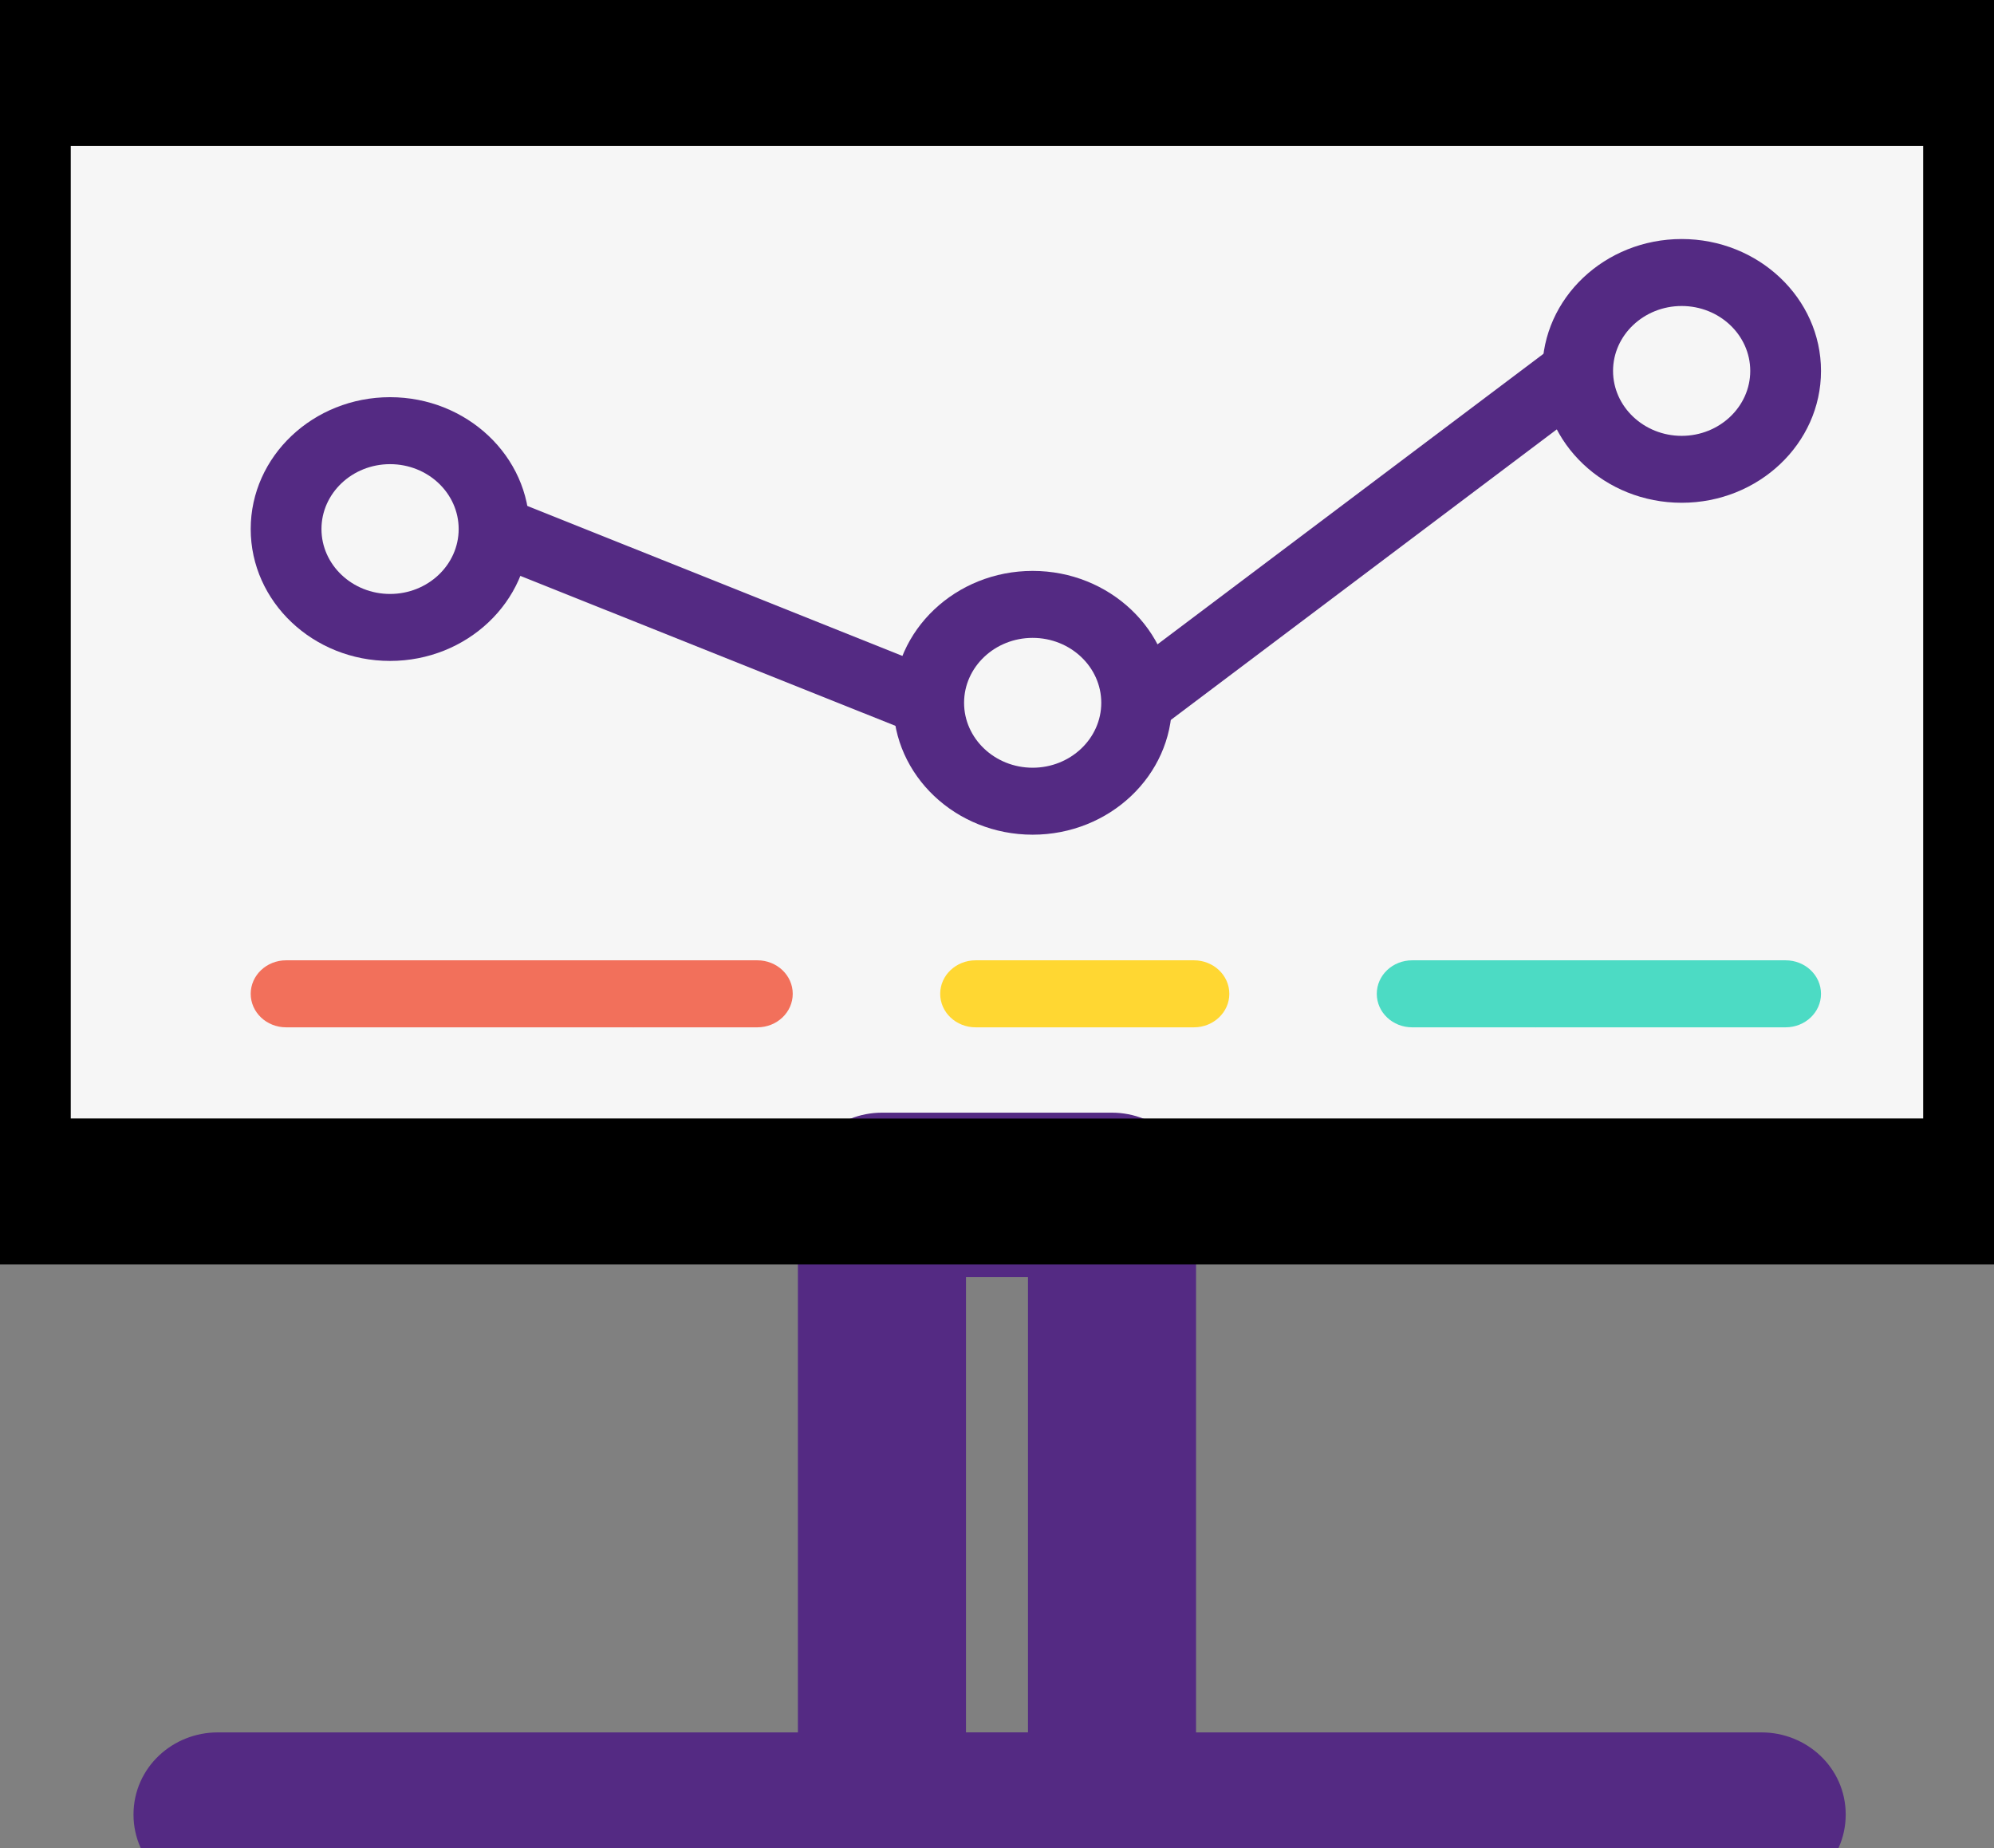
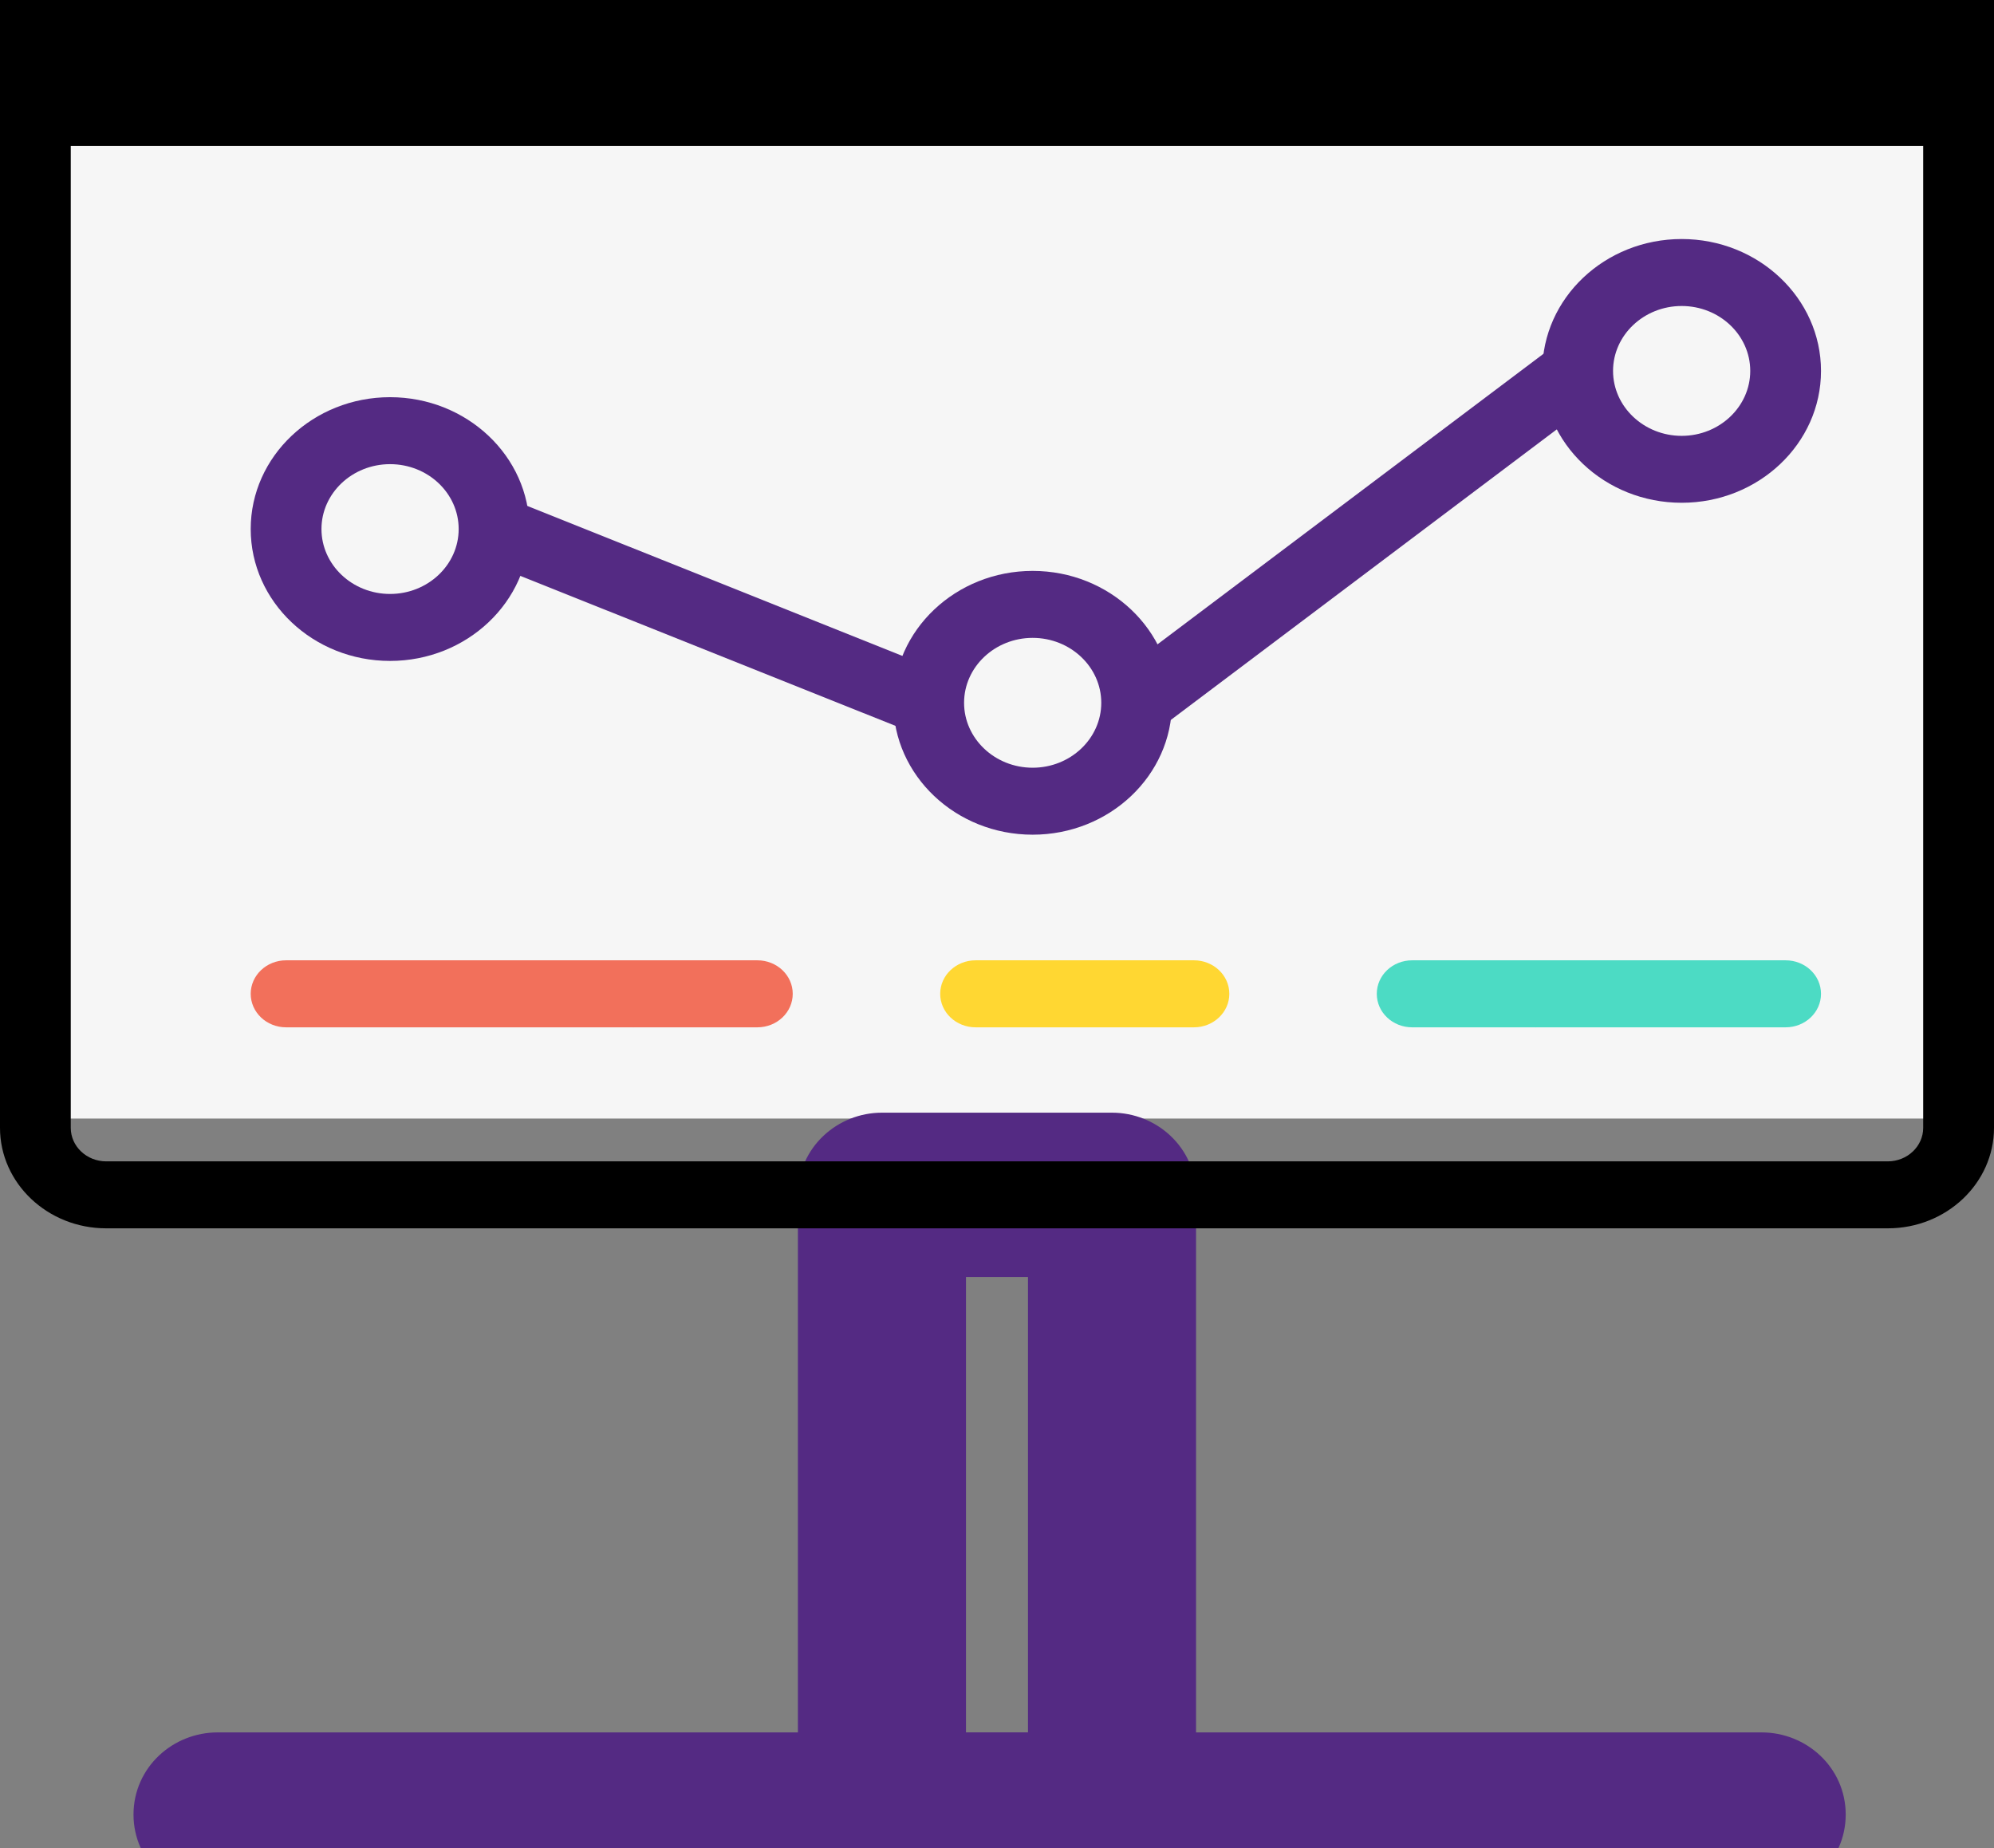
<svg xmlns="http://www.w3.org/2000/svg" width="41" height="38" viewBox="0 0 41 38" fill="none">
  <rect x="0" y="0" width="41" height="38" fill="#808080" stroke="none" />
  <g clip-path="url(#clip0_5549_6281)">
    <rect x="1" y="2" width="39" height="21" fill="#F6F6F6" />
    <path d="M9.203 1.378H6.656C6.255 1.378 5.928 1.07 5.928 0.689C5.928 0.308 6.254 0 6.656 0H9.203C9.606 0 9.931 0.308 9.931 0.689C9.931 1.069 9.606 1.378 9.203 1.378Z" fill="black" />
    <path d="M16.95 1.378H13.076C12.674 1.378 12.348 1.07 12.348 0.689C12.348 0.308 12.674 0 13.076 0H16.95C17.352 0 17.678 0.308 17.678 0.689C17.678 1.069 17.352 1.378 16.95 1.378Z" fill="black" />
-     <path d="M23.371 1.378H20.824C20.422 1.378 20.096 1.07 20.096 0.689C20.095 0.308 20.422 0 20.823 0H23.37C23.772 0 24.098 0.308 24.098 0.689C24.098 1.069 23.772 1.378 23.371 1.378Z" fill="black" />
    <path d="M8.02 13.59C6.44 13.59 5.155 12.374 5.155 10.878C5.155 9.383 6.44 8.167 8.02 8.167C9.6 8.167 10.887 9.383 10.887 10.878C10.887 12.372 9.601 13.59 8.02 13.59ZM8.02 9.544C7.243 9.544 6.61 10.142 6.61 10.878C6.61 11.614 7.243 12.213 8.02 12.213C8.798 12.213 9.431 11.615 9.431 10.878C9.431 10.142 8.799 9.544 8.02 9.544Z" fill="#542A83" />
    <path d="M21.233 17.163C19.653 17.163 18.368 15.946 18.368 14.451C18.368 12.956 19.653 11.739 21.233 11.739C22.813 11.739 24.098 12.956 24.098 14.451C24.098 15.946 22.813 17.163 21.233 17.163ZM21.233 13.116C20.456 13.116 19.823 13.715 19.823 14.451C19.823 15.187 20.456 15.786 21.233 15.786C22.01 15.786 22.644 15.187 22.644 14.451C22.644 13.715 22.01 13.116 21.233 13.116Z" fill="#542A83" />
    <path d="M34.578 10.338C32.998 10.338 31.713 9.122 31.713 7.627C31.713 6.132 32.998 4.915 34.578 4.915C36.158 4.915 37.443 6.132 37.443 7.627C37.443 9.122 36.158 10.338 34.578 10.338ZM34.578 6.292C33.801 6.292 33.167 6.891 33.167 7.627C33.167 8.362 33.801 8.962 34.578 8.962C35.355 8.962 35.988 8.362 35.988 7.627C35.988 6.89 35.355 6.292 34.578 6.292Z" fill="#542A83" />
    <path d="M10.442 10.243L9.875 11.512L18.812 15.085L19.378 13.816L10.442 10.243Z" fill="#542A83" />
    <path d="M31.986 7.087L22.919 13.912L23.825 14.991L32.892 8.165L31.986 7.087Z" fill="#542A83" />
    <path d="M36.715 21.124H31.584C31.181 21.124 30.855 20.816 30.855 20.435C30.855 20.054 31.181 19.746 31.584 19.746H36.715C37.117 19.746 37.443 20.054 37.443 20.435C37.443 20.816 37.117 21.124 36.715 21.124Z" fill="#4CDBC4" />
    <path d="M15.572 21.124H13.025C12.623 21.124 12.297 20.816 12.297 20.435C12.297 20.054 12.623 19.746 13.025 19.746H15.572C15.975 19.746 16.3 20.054 16.3 20.435C16.3 20.816 15.975 21.124 15.572 21.124Z" fill="#F2705B" />
    <path d="M24.549 21.124H20.061C19.658 21.124 19.332 20.816 19.332 20.435C19.332 20.054 19.658 19.746 20.061 19.746H24.549C24.951 19.746 25.277 20.054 25.277 20.435C25.277 20.816 24.95 21.124 24.549 21.124Z" fill="#FFD732" />
    <path d="M31.584 21.124H29.037C28.634 21.124 28.309 20.816 28.309 20.435C28.309 20.054 28.634 19.746 29.037 19.746H31.584C31.986 19.746 32.312 20.054 32.312 20.435C32.312 20.816 31.986 21.124 31.584 21.124Z" fill="#4CDBC4" />
    <path d="M13.025 21.124H5.883C5.481 21.124 5.155 20.816 5.155 20.435C5.155 20.054 5.481 19.746 5.883 19.746H13.025C13.428 19.746 13.753 20.054 13.753 20.435C13.753 20.816 13.428 21.124 13.025 21.124Z" fill="#F2705B" />
    <path d="M18.134 38.5H22.865C23.518 38.5 24.093 37.992 24.093 37.311V24.568C24.093 23.885 23.516 23.379 22.865 23.379H18.134C17.481 23.379 16.906 23.887 16.906 24.568V37.311C16.906 37.994 17.482 38.5 18.134 38.5ZM21.637 25.757V36.122H19.362V25.757H21.637Z" fill="#542A83" stroke="#542A83" />
    <path d="M4.473 38.5H36.223C36.876 38.5 37.451 37.994 37.451 37.311C37.451 36.628 36.876 36.122 36.223 36.122H4.473C3.82 36.122 3.245 36.628 3.245 37.311C3.245 37.994 3.822 38.5 4.473 38.5Z" fill="#542A83" stroke="#542A83" />
    <path d="M38.817 25.257H2.183C0.979 25.257 0 24.33 0 23.19V2.066C0 0.927 0.979 0 2.183 0H6.656V1.378H2.183C1.782 1.378 1.455 1.687 1.455 2.067V23.191C1.455 23.571 1.782 23.88 2.183 23.88H38.816C39.217 23.88 39.544 23.571 39.544 23.191V2.066C39.544 1.686 39.217 1.377 38.816 1.377H23.371V0H38.817C40.021 0 41 0.927 41 2.066V23.19C41 24.33 40.021 25.257 38.817 25.257Z" fill="black" />
    <rect width="41" height="3" fill="black" />
-     <rect y="23" width="41" height="3" fill="black" />
  </g>
  <defs>
    <clipPath id="clip0_5549_6281">
      <rect width="41" height="38" fill="white" />
    </clipPath>
  </defs>
</svg>